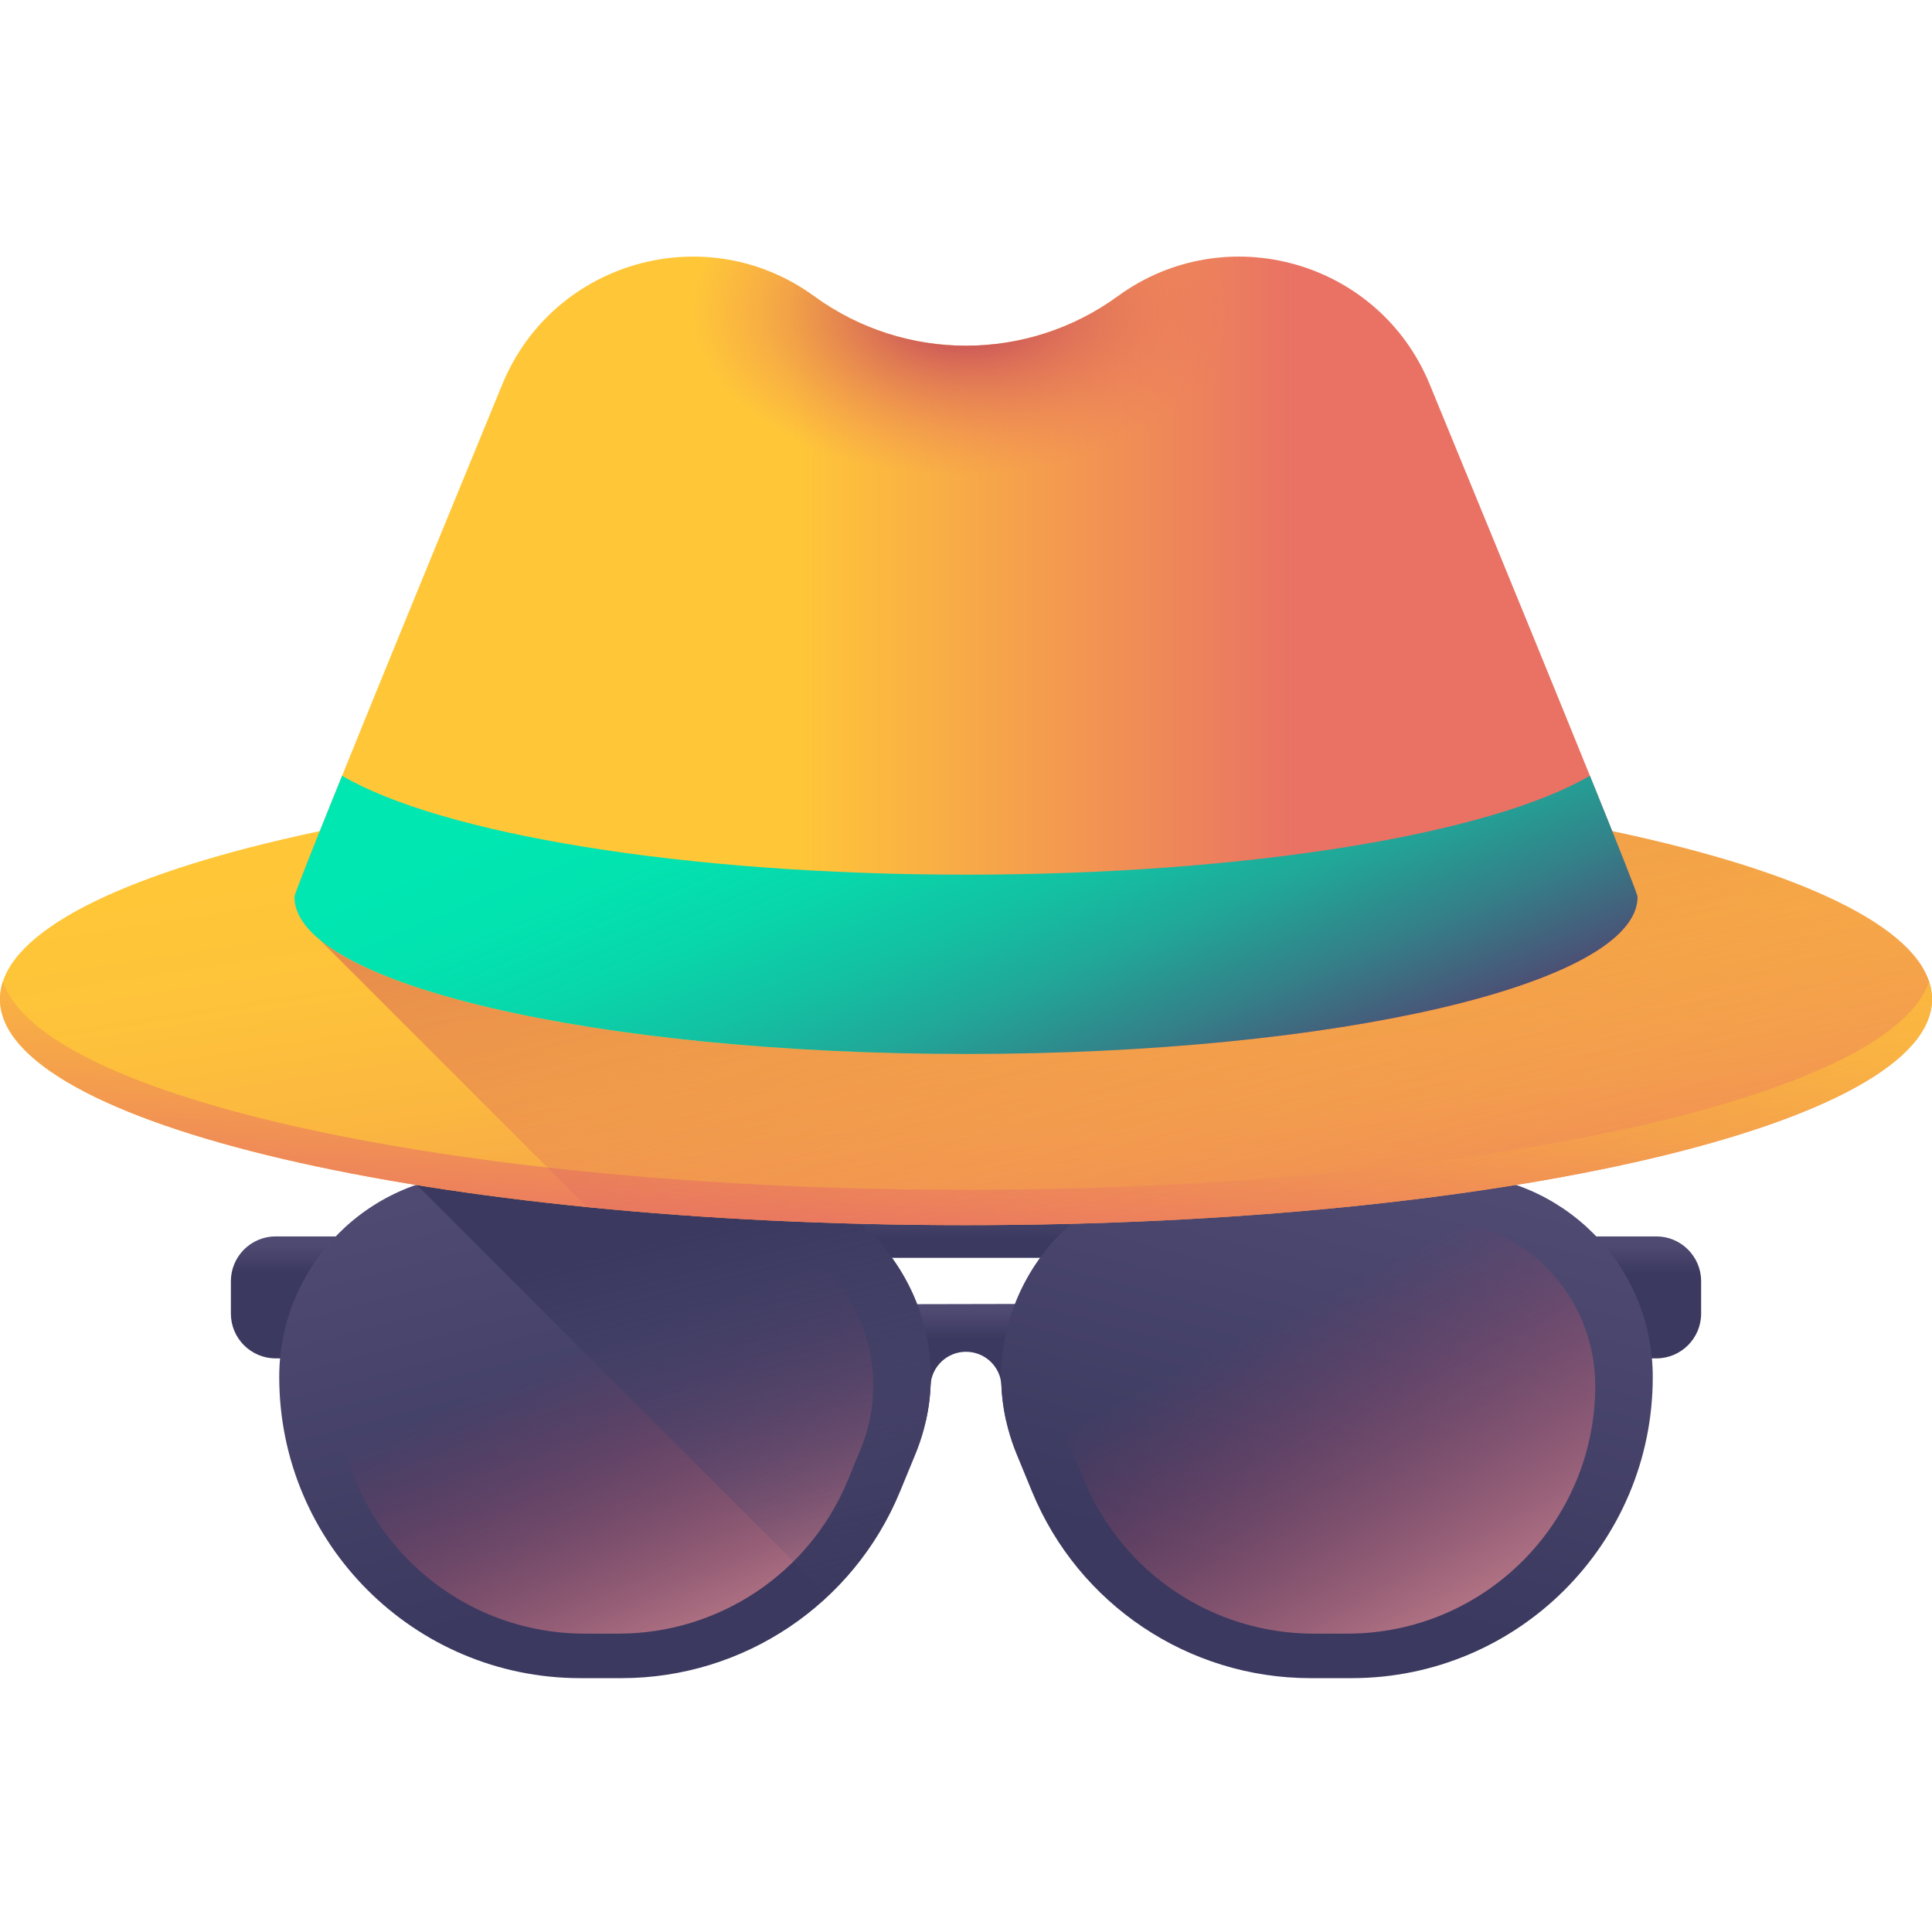
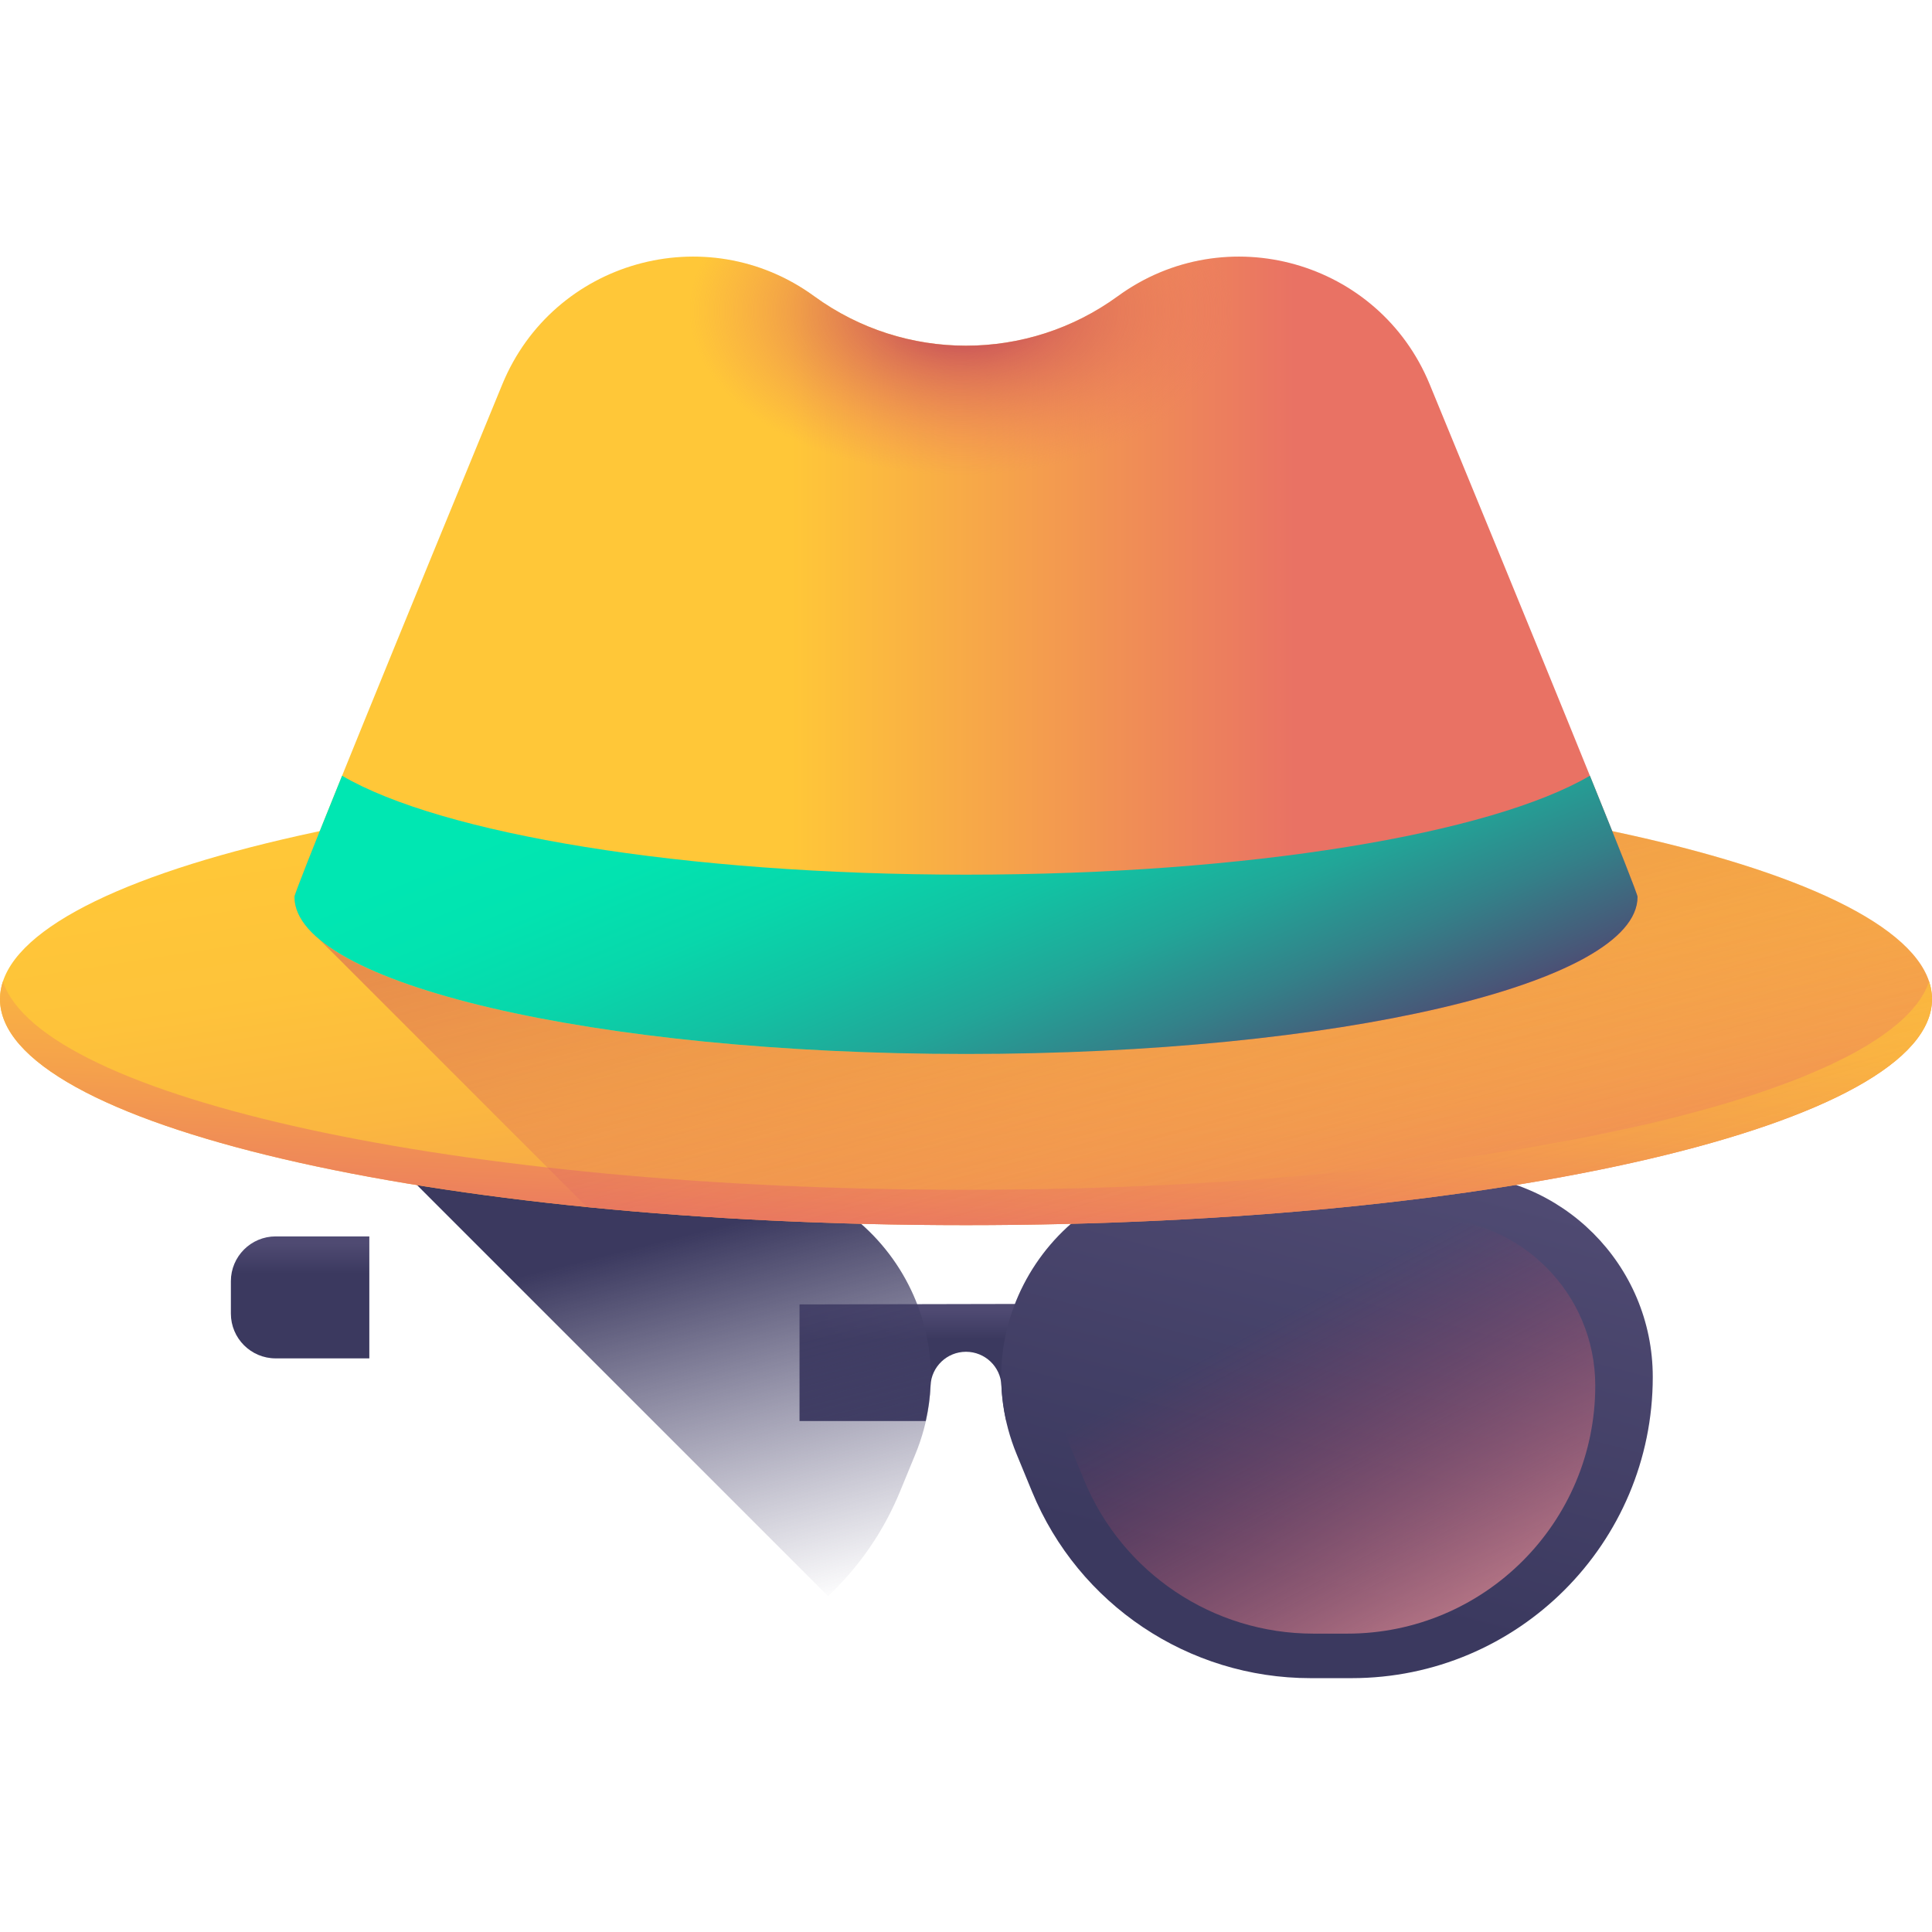
<svg xmlns="http://www.w3.org/2000/svg" xmlns:xlink="http://www.w3.org/1999/xlink" height="512pt" viewBox="0 -68 512 512" width="512pt">
  <linearGradient id="lg1">
    <stop offset="0" stop-color="#4f4a72" />
    <stop offset="1" stop-color="#3b395f" />
  </linearGradient>
  <linearGradient id="linear0" gradientUnits="userSpaceOnUse" x1="79.531" x2="79.531" xlink:href="#lg1" y1="261.557" y2="269.534" />
  <linearGradient id="linear1" gradientTransform="matrix(-1.004 0 0 1.004 808.491 -67.638)" gradientUnits="userSpaceOnUse" x1="374.553" x2="374.553" xlink:href="#lg1" y1="327.908" y2="335.854" />
  <linearGradient id="linear2" gradientUnits="userSpaceOnUse" x1="256" x2="256" xlink:href="#lg1" y1="279.317" y2="286.99" />
  <linearGradient id="linear3" gradientUnits="userSpaceOnUse" x1="256" x2="256" xlink:href="#lg1" y1="251.362" y2="260.545" />
  <linearGradient id="linear4" gradientUnits="userSpaceOnUse" x1="145.094" x2="173.923" xlink:href="#lg1" y1="240.449" y2="350.524" />
  <linearGradient id="lg2">
    <stop offset="0" stop-color="#b53759" stop-opacity="0" />
    <stop offset="1" stop-color="#ffb5b0" />
  </linearGradient>
  <linearGradient id="linear5" gradientUnits="userSpaceOnUse" x1="155.298" x2="201.163" xlink:href="#lg2" y1="289.474" y2="398.239" />
  <linearGradient id="linear6" gradientTransform="matrix(-1.004 0 0 1.004 319.018 -67.638)" gradientUnits="userSpaceOnUse" x1="-47.701" x2="-18.985" xlink:href="#lg1" y1="306.883" y2="416.528" />
  <linearGradient id="linear7" gradientUnits="userSpaceOnUse" x1="340.811" x2="403.711" xlink:href="#lg2" y1="279.854" y2="397.792" />
  <linearGradient id="linear8" gradientUnits="userSpaceOnUse" x1="201.747" x2="176.649" y1="360.978" y2="260.586">
    <stop offset="0" stop-color="#4f4a72" stop-opacity="0" />
    <stop offset="1" stop-color="#3b395f" />
  </linearGradient>
  <linearGradient id="lg3">
    <stop offset="0" stop-color="#ffc738" />
    <stop offset=".214" stop-color="#fec33a" />
    <stop offset=".432" stop-color="#fbb740" />
    <stop offset=".653" stop-color="#f5a24b" />
    <stop offset=".875" stop-color="#ee865a" />
    <stop offset="1" stop-color="#e97264" />
  </linearGradient>
  <linearGradient id="linear9" gradientUnits="userSpaceOnUse" x1="245.888" x2="271.99" xlink:href="#lg3" y1="131.052" y2="300.715" />
  <linearGradient id="linear10" gradientUnits="userSpaceOnUse" x1="258.148" x2="252.794" xlink:href="#lg3" y1="151.135" y2="264.913" />
  <linearGradient id="linear11" gradientUnits="userSpaceOnUse" x1="321.07" x2="241.426" y1="278.379" y2="-13.428">
    <stop offset="0" stop-color="#e97264" stop-opacity="0" />
    <stop offset="1" stop-color="#b53759" />
  </linearGradient>
  <linearGradient id="linear12" gradientUnits="userSpaceOnUse" x1="209.82" x2="343.175" y1="105.656" y2="105.656">
    <stop offset="0" stop-color="#ffc738" />
    <stop offset="1" stop-color="#e97264" />
  </linearGradient>
  <linearGradient id="linear13" gradientUnits="userSpaceOnUse" x1="231.306" x2="287.623" y1="110.922" y2="244.918">
    <stop offset="0" stop-color="#00e7b2" />
    <stop offset=".158" stop-color="#02e3b0" />
    <stop offset=".318" stop-color="#08d7ab" />
    <stop offset=".479" stop-color="#12c2a3" />
    <stop offset=".641" stop-color="#21a698" />
    <stop offset=".803" stop-color="#338189" />
    <stop offset=".964" stop-color="#495577" />
    <stop offset="1" stop-color="#4f4a72" />
  </linearGradient>
  <radialGradient id="radial0" cx="253.667" cy="81.686" gradientTransform="matrix(1.004 0 0 .608 0 -35.313)" gradientUnits="userSpaceOnUse" r="71.715">
    <stop offset="0" stop-color="#b53759" />
    <stop offset=".364" stop-color="#cd525e" stop-opacity=".635" />
    <stop offset=".754" stop-color="#e26962" stop-opacity=".247" />
    <stop offset="1" stop-color="#e97264" stop-opacity="0" />
  </radialGradient>
  <path d="m97.875 291.984h-24.816c-6.559 0-11.875-5.316-11.875-11.875v-8.57c0-6.559 5.316-11.879 11.875-11.879h24.816zm0 0" fill="url(#linear0)" />
-   <path d="m414.125 291.984h24.816c6.559 0 11.875-5.316 11.875-11.875v-8.57c0-6.559-5.316-11.879-11.875-11.879h-24.816zm0 0" fill="url(#linear1)" />
  <path d="m300.117 277.496-31.141.066s-57.094.121-57.094.121v30.898h33.453c.707-3.137 1.125-6.27 1.266-9.379.23-5.02 4.371-8.965 9.398-8.965s9.168 3.945 9.398 8.965c.141 3.109.559 6.242 1.266 9.379h33.453zm0 0" fill="url(#linear2)" />
-   <path d="m214.723 252.672h82.555v12.668h-82.555zm0 0" fill="url(#linear3)" />
-   <path d="m164.703 376.727h-10.895c-44.074 0-79.809-35.73-79.809-79.809 0-29.742 24.113-53.855 53.855-53.855h64.91c38.336 0 64.395 38.914 49.801 74.359l-4.07 9.883c-12.312 29.902-41.457 49.422-73.793 49.422zm0 0" fill="url(#linear4)" />
-   <path d="m163.93 364.93h-8.969c-36.297 0-65.723-29.426-65.723-65.723 0-24.496 19.855-44.352 44.352-44.352h53.453c31.57 0 53.031 32.047 41.012 61.238l-3.352 8.137c-10.141 24.629-34.141 40.699-60.773 40.699zm0 0" fill="url(#linear5)" />
  <path d="m347.297 376.727h10.895c44.074 0 79.809-35.73 79.809-79.809 0-29.742-24.113-53.855-53.855-53.855h-64.91c-38.336 0-64.395 38.914-49.801 74.359l4.07 9.883c12.312 29.902 41.457 49.422 73.793 49.422zm0 0" fill="url(#linear6)" />
  <path d="m348.07 364.93h8.969c36.297 0 65.723-29.426 65.723-65.723 0-24.496-19.855-44.352-44.352-44.352h-53.453c-31.57 0-53.031 32.047-41.012 61.238l3.352 8.137c10.141 24.629 34.141 40.699 60.773 40.699zm0 0" fill="url(#linear7)" />
  <path d="m242.566 317.422-4.066 9.879c-4.406 10.703-10.961 20.07-19.055 27.699l-109.016-109.027-.027-.02c5.469-1.879 11.344-2.891 17.457-2.891h64.902c38.34 0 64.402 38.91 49.805 74.359zm0 0" fill="url(#linear8)" />
  <path d="m512 196.777c0-33.078-114.613-59.895-256-59.895s-256 26.816-256 59.895c0 33.082 114.613 59.898 256 59.898s256-26.816 256-59.898zm0 0" fill="url(#linear9)" />
  <path d="m256 247.305c-134.645 0-245.008-24.32-255.227-55.211-.508 1.547-.773 3.109-.773 4.684 0 33.082 114.613 59.898 256 59.898s256-26.816 256-59.898c0-1.574-.266-3.137-.773-4.684-10.219 30.891-120.582 55.211-255.227 55.211zm0 0" fill="url(#linear10)" />
  <path d="m512 196.777c0-33.078-114.613-59.895-256-59.895-65.855 0-125.898 5.82-171.262 15.379-4.168 10.414-6.703 16.934-6.703 17.41 0 3.875 2.273 7.629 6.504 11.188l71.031 71.031c30.836 3.078 64.781 4.785 100.43 4.785 141.387 0 256-26.816 256-59.898zm0 0" fill="url(#linear11)" />
-   <path d="m296.234 10.5c-23.977 17.484-56.492 17.484-80.469 0-28.598-20.852-69.168-9.402-82.641 23.328-23.82 57.879-55.09 134.168-55.09 135.848 0 22.996 79.68 41.637 177.965 41.637 98.289 0 177.965-18.641 177.965-41.637 0-1.68-31.266-77.969-55.09-135.848-13.469-32.73-54.043-44.18-82.641-23.328zm0 0" fill="url(#linear12)" />
+   <path d="m296.234 10.5c-23.977 17.484-56.492 17.484-80.469 0-28.598-20.852-69.168-9.402-82.641 23.328-23.82 57.879-55.09 134.168-55.09 135.848 0 22.996 79.68 41.637 177.965 41.637 98.289 0 177.965-18.641 177.965-41.637 0-1.68-31.266-77.969-55.09-135.848-13.469-32.73-54.043-44.18-82.641-23.328z" fill="url(#linear12)" />
  <path d="m256 163.793c-74.992 0-139.145-10.852-165.344-26.215-7.578 18.715-12.621 31.422-12.621 32.094 0 23 79.68 41.641 177.965 41.641s177.965-18.645 177.965-41.641c0-.672-5.043-13.379-12.621-32.094-26.199 15.363-90.352 26.215-165.344 26.215zm0 0" fill="url(#linear13)" />
  <path d="m339.324 12.25c0-3.863-.406-7.648-1.148-11.336-14.051-2.57-29.188.289-41.941 9.59-23.977 17.48-56.492 17.48-80.469 0-12.754-9.301-27.891-12.16-41.941-9.59-.742 3.688-1.148 7.473-1.148 11.336 0 37.93 37.305 68.68 83.324 68.68s83.324-30.75 83.324-68.68zm0 0" fill="url(#radial0)" />
</svg>